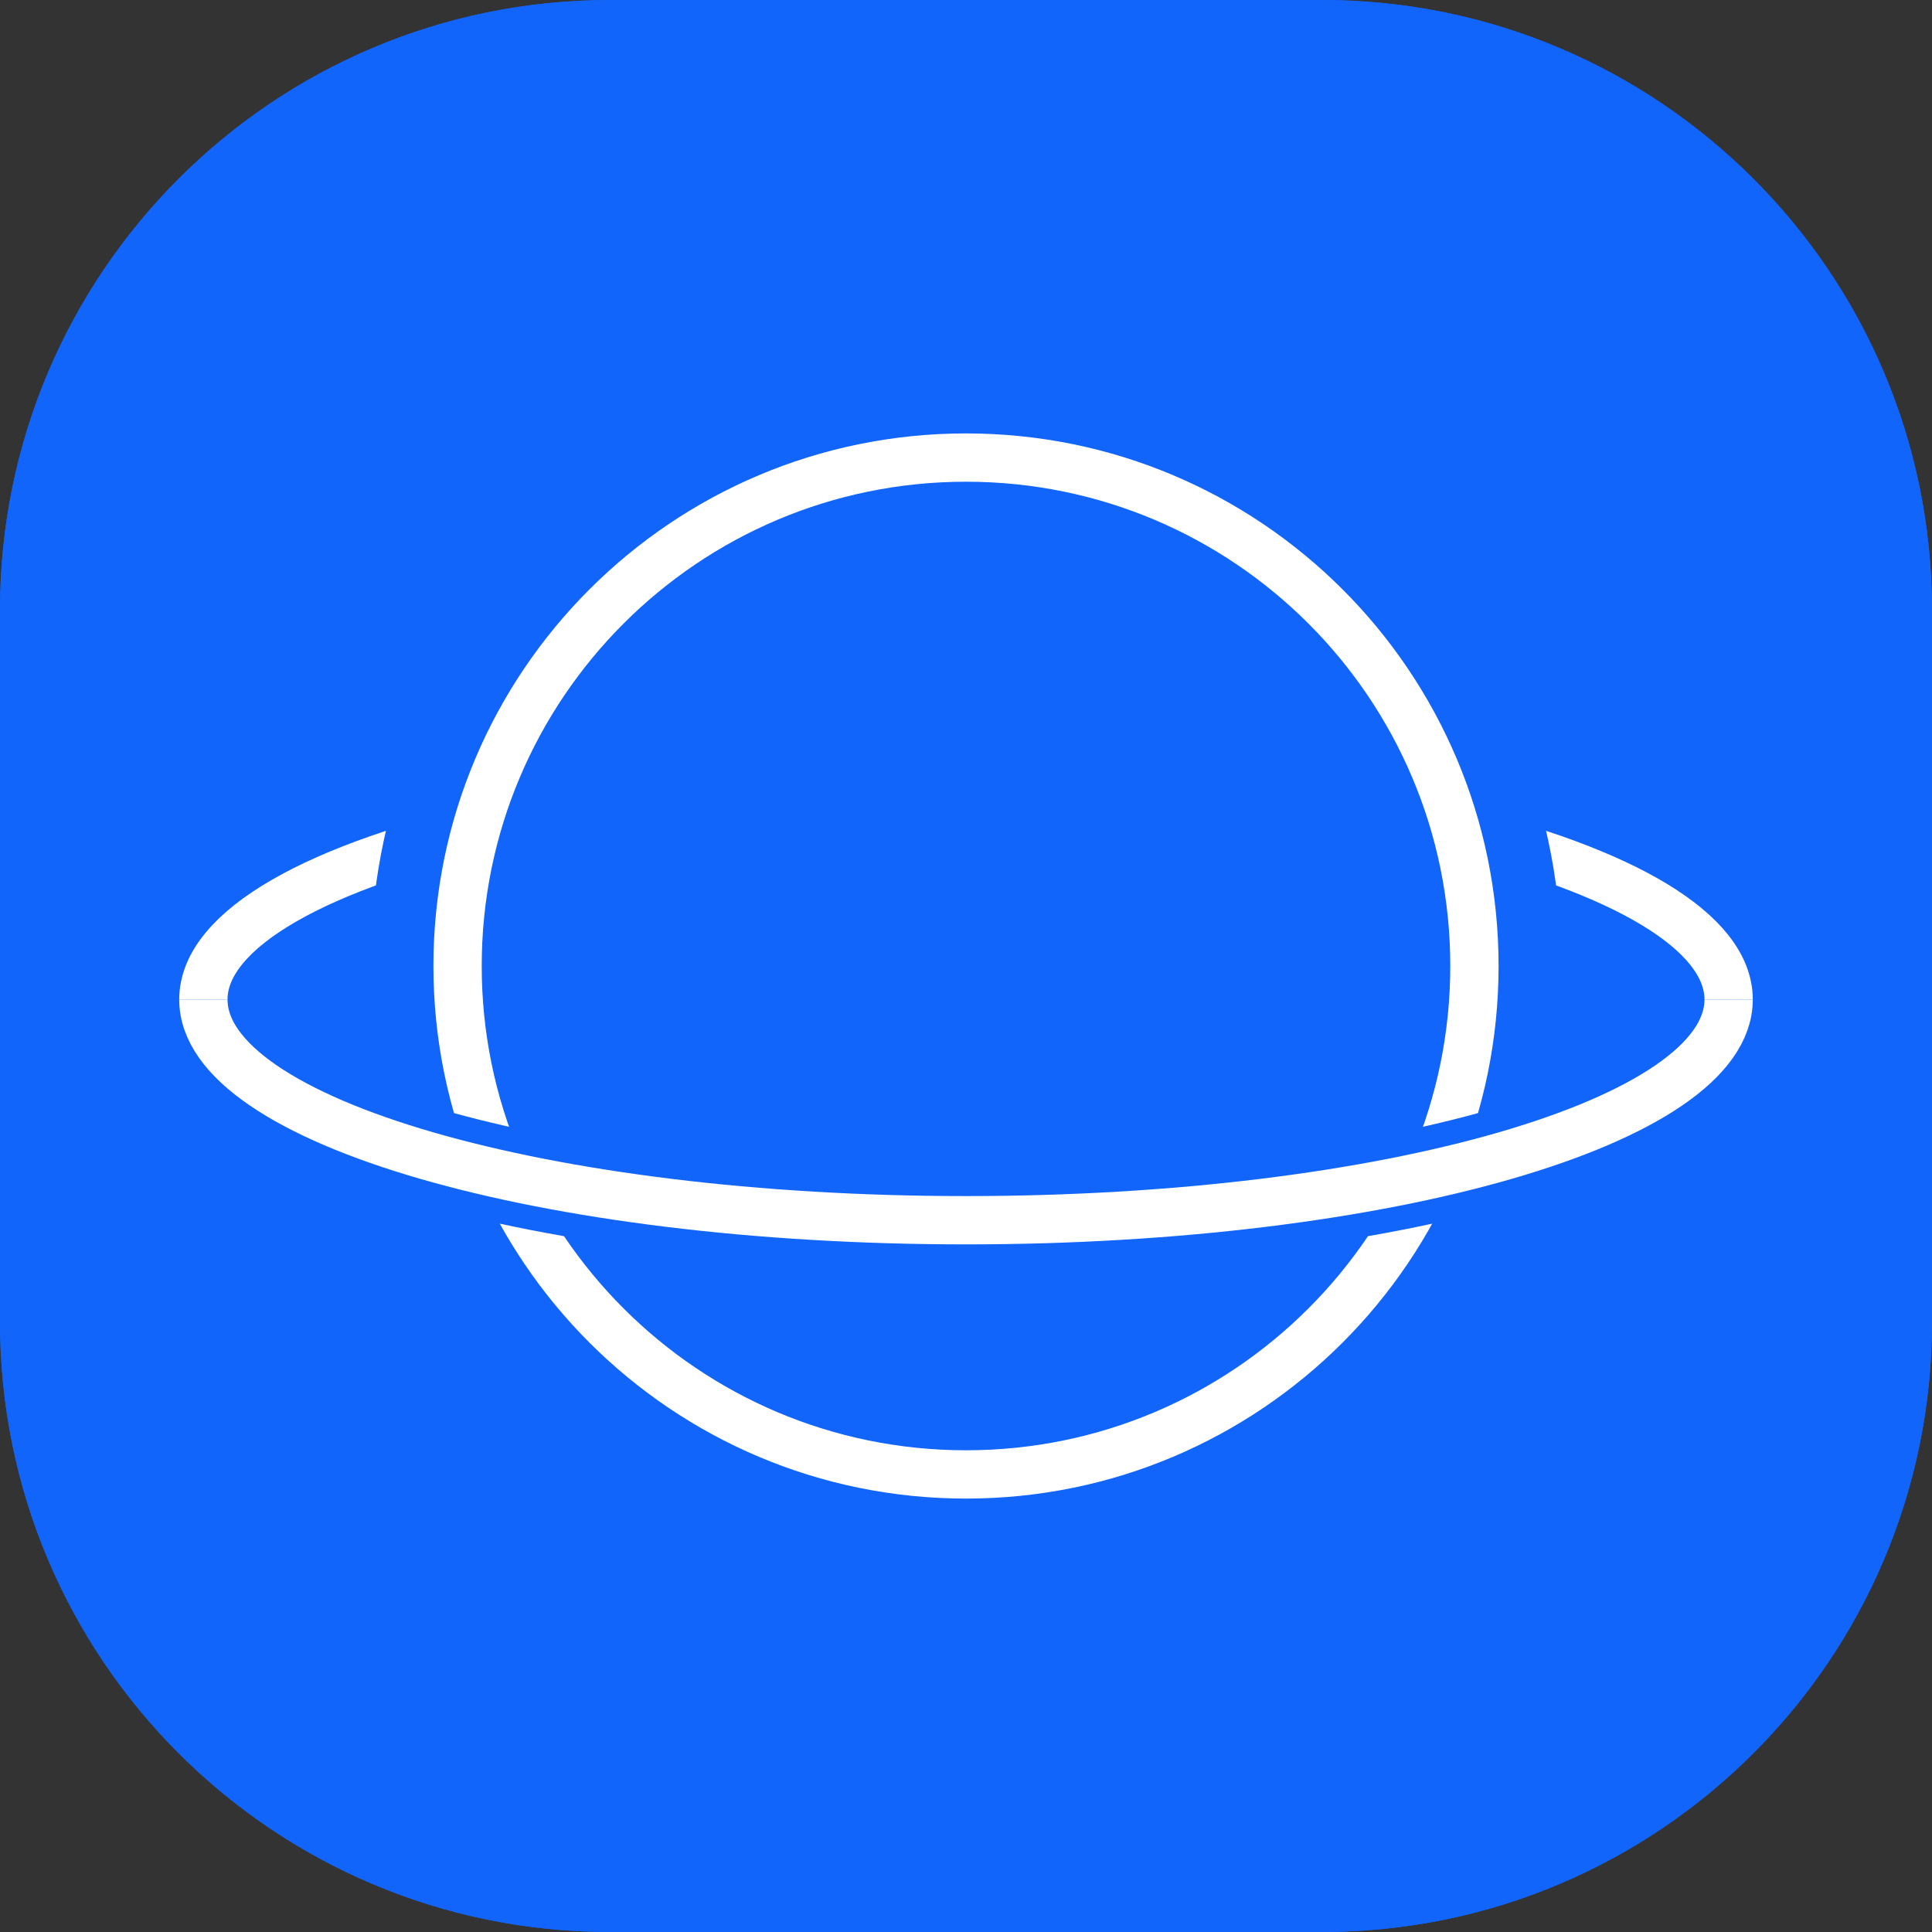
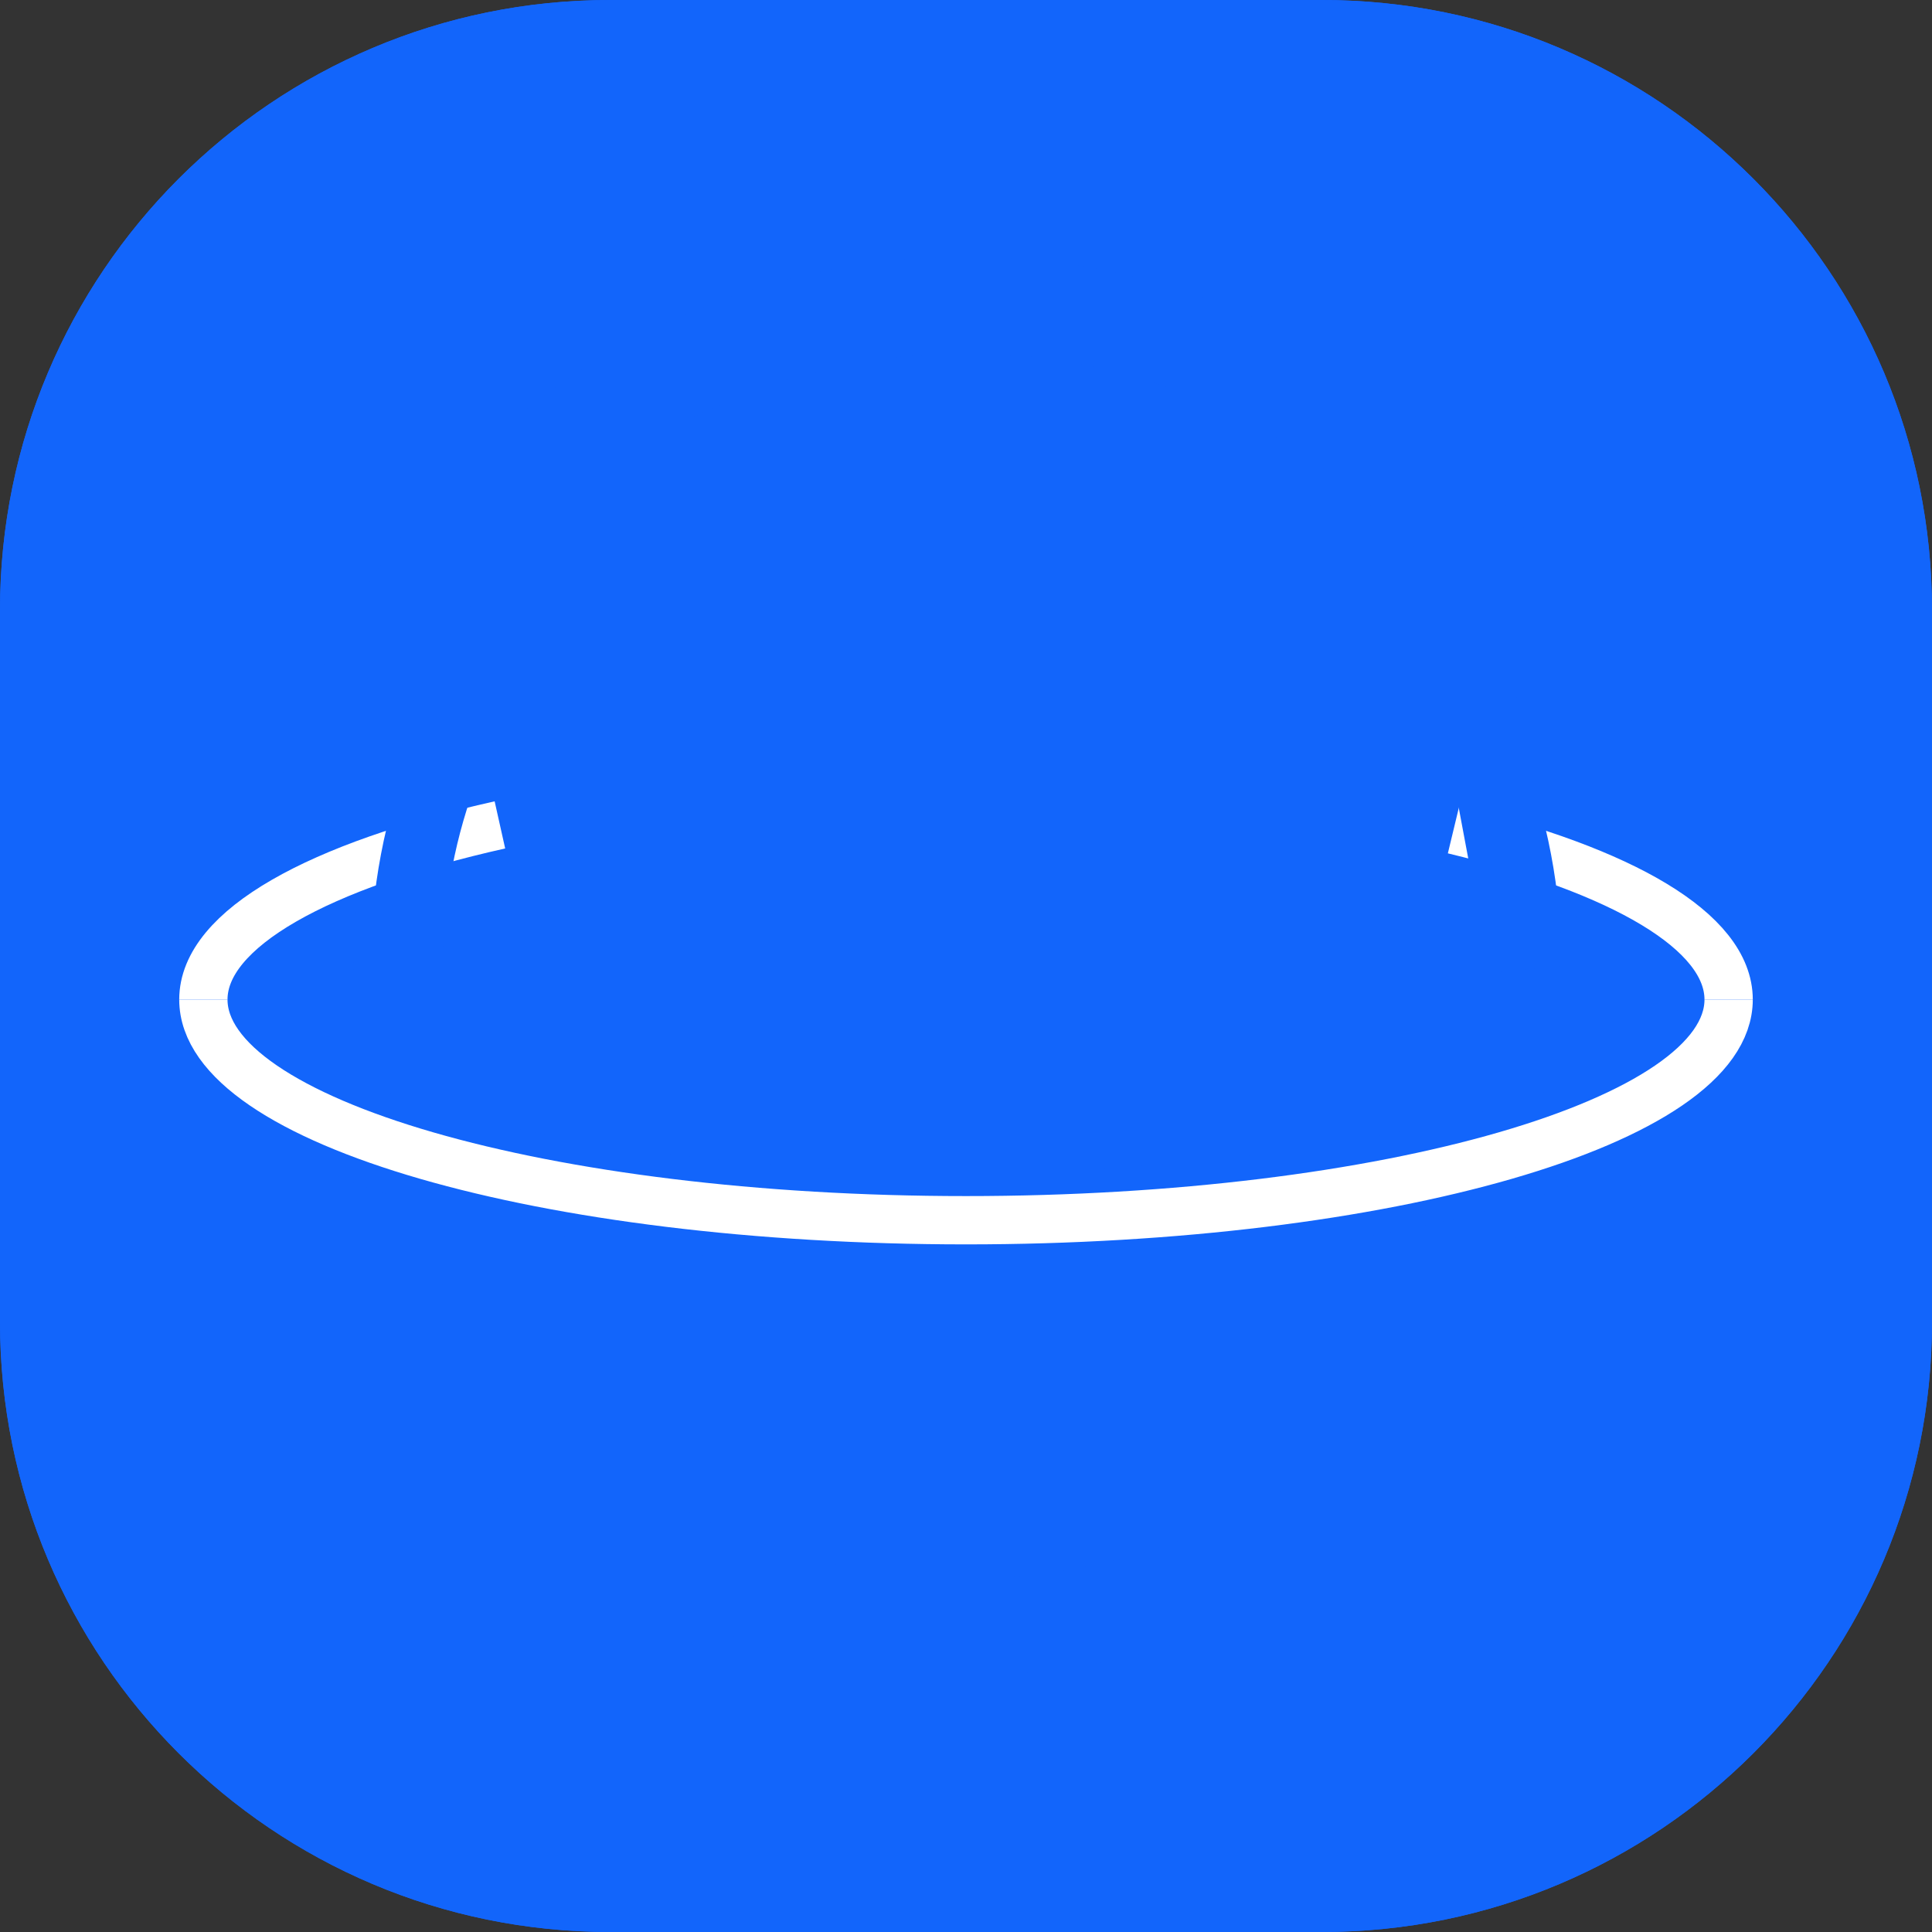
<svg xmlns="http://www.w3.org/2000/svg" width="80" height="80" viewBox="0 0 80 80" fill="none">
  <rect x="0" y="0" width="80" height="80" fill="#333333" stroke="none" />
  <path d="M54.737 0H25.263C11.311 0 0 11.311 0 25.263V54.737C0 68.689 11.311 80 25.263 80H54.737C68.689 80 80 68.689 80 54.737V25.263C80 11.311 68.689 0 54.737 0Z" fill="#1265FB" />
  <path d="M40 58.947C50.464 58.947 58.947 50.464 58.947 40C58.947 29.536 50.464 21.053 40 21.053C29.536 21.053 21.053 29.536 21.053 40C21.053 50.464 29.536 58.947 40 58.947Z" stroke="#17212B" stroke-width="2" />
  <path d="M54.737 0H25.263C11.311 0 0 11.311 0 25.263V54.737C0 68.689 11.311 80 25.263 80H54.737C68.689 80 80 68.689 80 54.737V25.263C80 11.311 68.689 0 54.737 0Z" fill="#1265FB" />
  <path d="M40 67.368C55.115 67.368 67.368 55.115 67.368 40C67.368 24.885 55.115 12.631 40 12.631C24.885 12.631 12.632 24.885 12.632 40C12.632 55.115 24.885 67.368 40 67.368Z" fill="#1265FB" stroke="#1265FB" stroke-width="4" />
  <path d="M20.7 34.157C13.23 35.828 8.421 38.447 8.421 41.39C8.421 46.436 22.559 50.527 40 50.527C57.441 50.527 71.579 46.436 71.579 41.39C71.579 38.565 67.148 36.039 60.187 34.363" stroke="white" stroke-width="2" />
  <path d="M16.842 40C16.842 37.029 17.401 34.189 18.421 31.579M63.158 40C63.158 37.029 62.599 34.189 61.579 31.579L63.158 40Z" stroke="#1265FB" stroke-width="3" />
-   <path d="M40 61.053C51.627 61.053 61.053 51.627 61.053 40C61.053 28.373 51.627 18.947 40 18.947C28.373 18.947 18.947 28.373 18.947 40C18.947 51.627 28.373 61.053 40 61.053Z" fill="#1265FB" stroke="white" stroke-width="2" />
  <path d="M71.579 41.39C71.579 46.436 57.441 50.527 40 50.527C22.559 50.527 8.421 46.436 8.421 41.39" stroke="#1265FB" stroke-width="4" />
  <path d="M71.579 41.39C71.579 46.436 57.441 50.527 40 50.527C22.559 50.527 8.421 46.436 8.421 41.39" stroke="white" stroke-width="2" />
</svg>